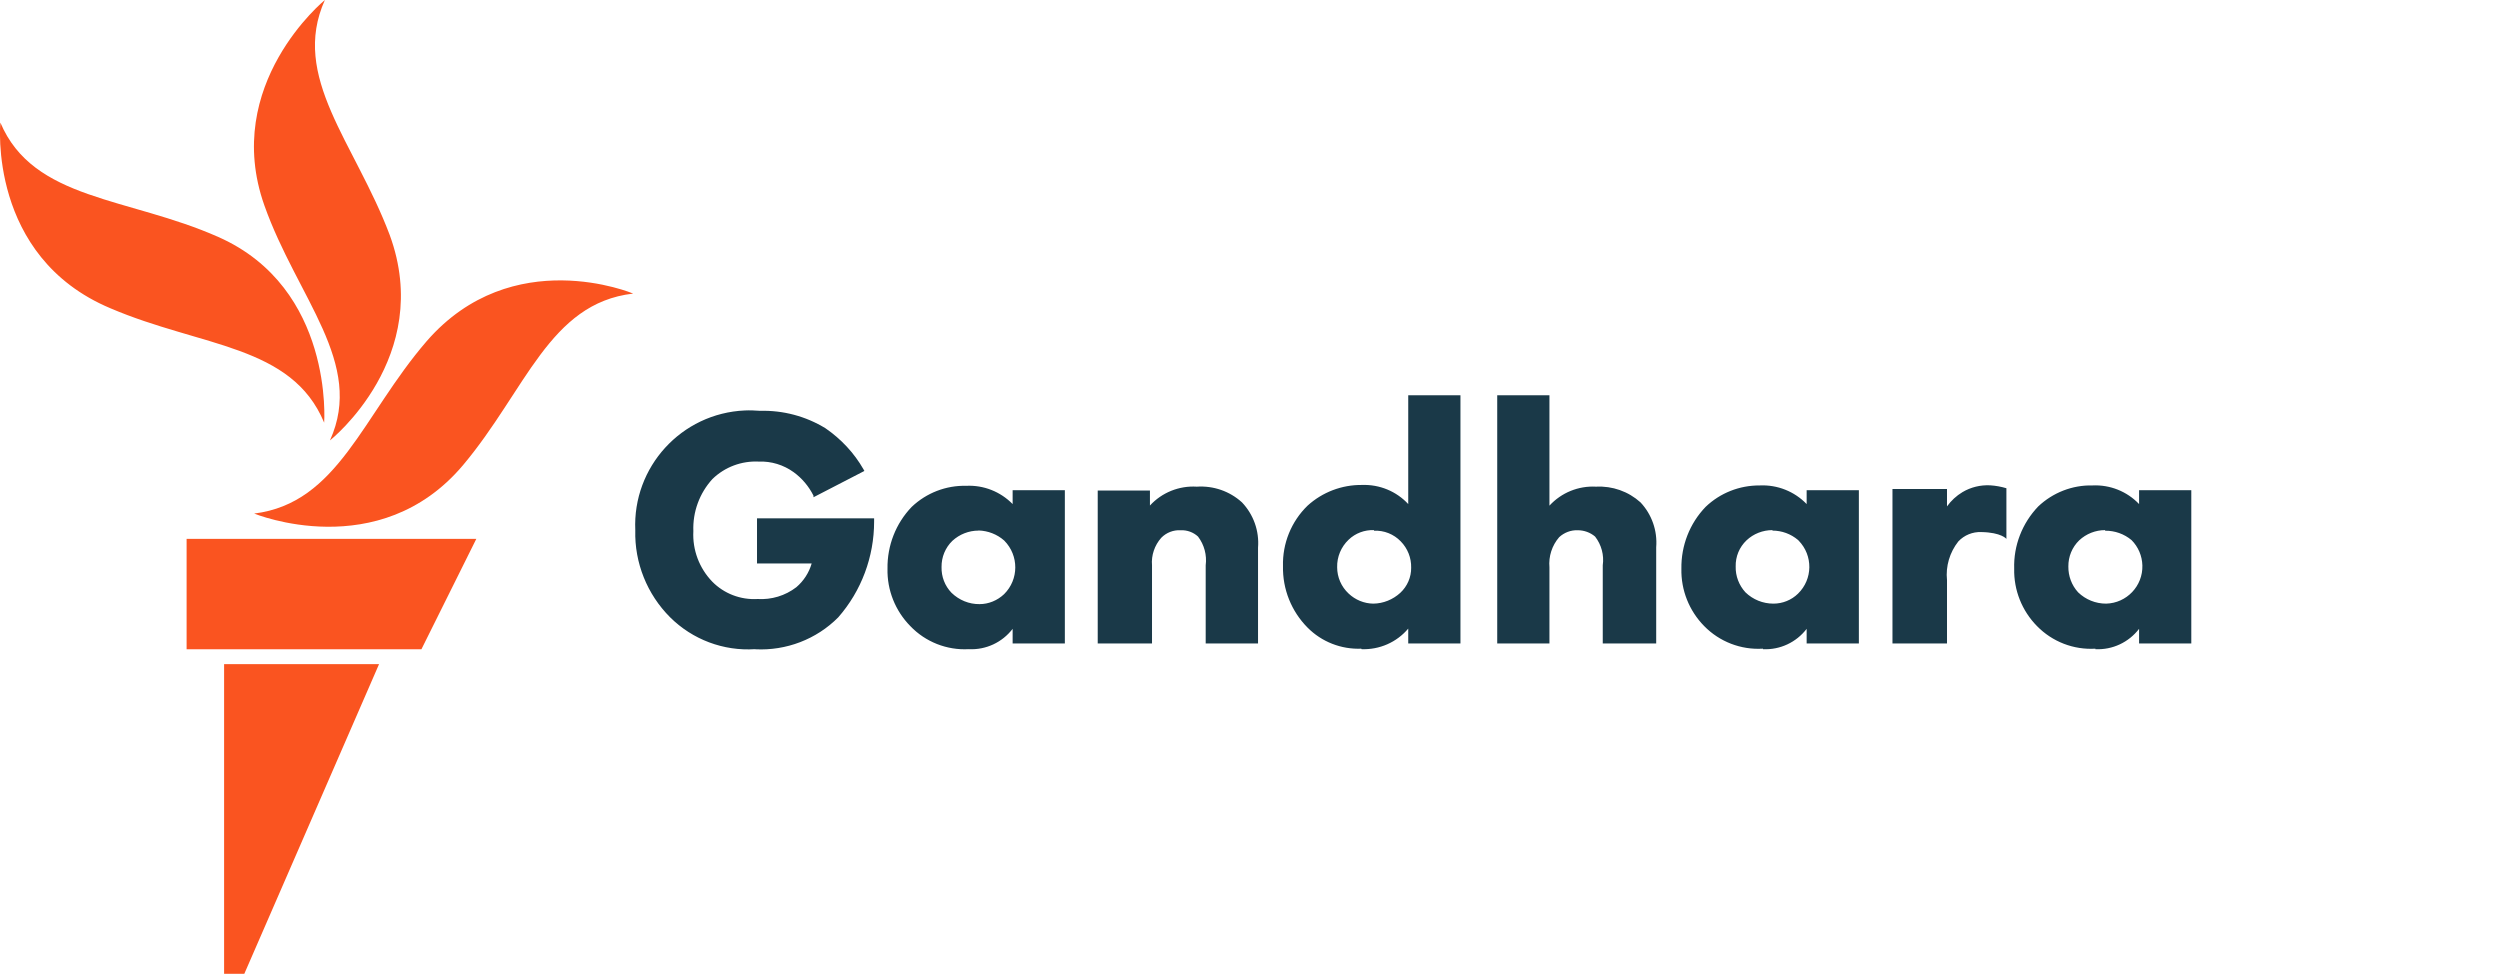
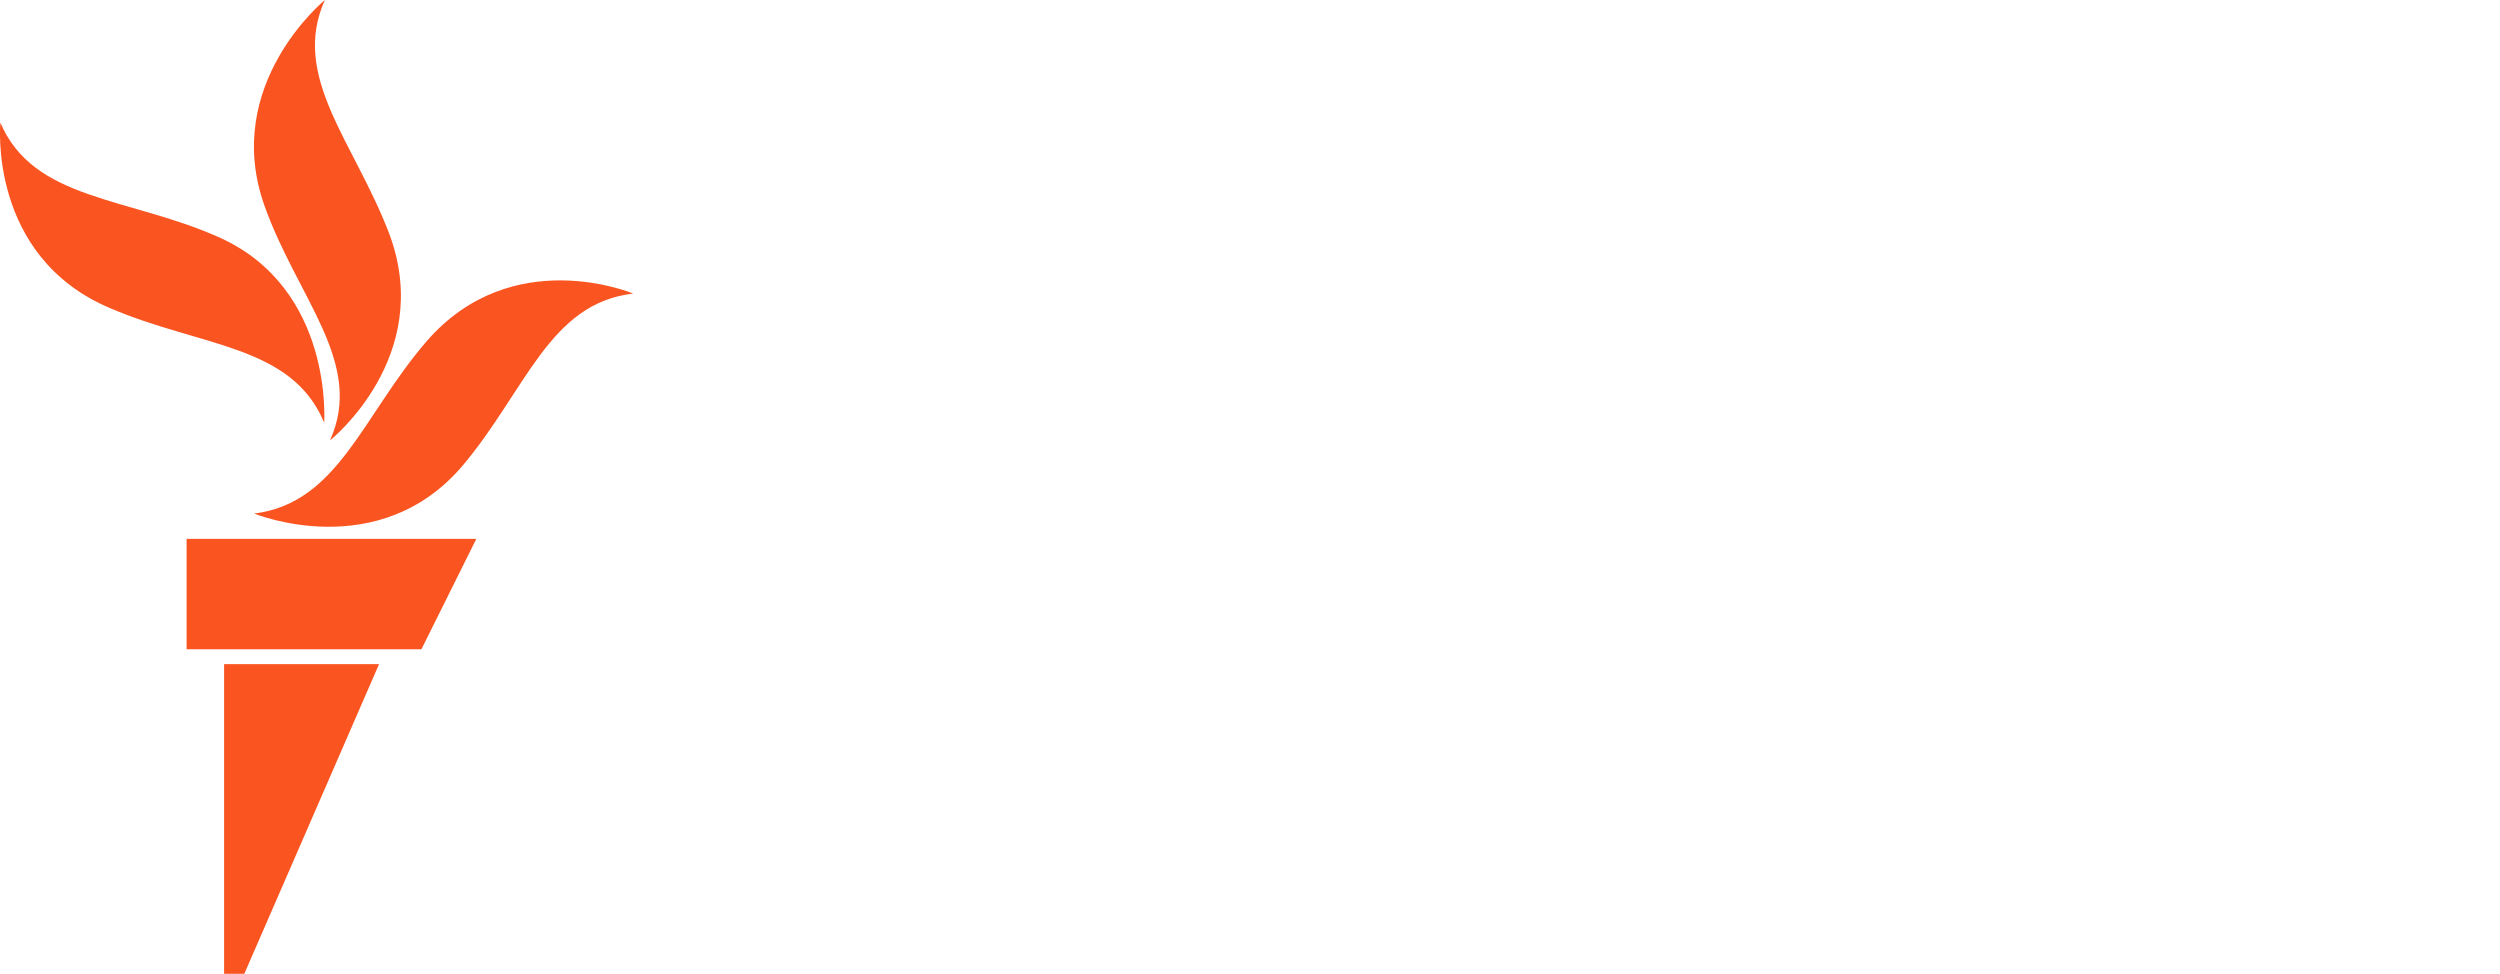
<svg xmlns="http://www.w3.org/2000/svg" id="afghan_eng_old" data-name="afghan_eng old" viewBox="0 0 205.38 80">
  <defs>
    <style>
      .cls-1 {
        fill: #1a3948;
      }

      .cls-1, .cls-2 {
        stroke-width: 0px;
      }

      .cls-2 {
        fill: #fa5420;
      }
    </style>
  </defs>
  <g id="afghan_eng" data-name="afghan eng">
    <g id="Afghan-EN_Gandhara_RGB" data-name="Afghan-EN Gandhara  RGB">
-       <path class="cls-1" d="m62.03,53.33c-2.6.17-5.14-.79-6.98-2.62-1.89-1.89-2.93-4.48-2.86-7.15-.23-5.2,3.79-9.61,9-9.84.42-.02.83,0,1.25.03,1.89-.05,3.75.44,5.37,1.43,1.28.88,2.36,2.03,3.13,3.38l.07.13-4.18,2.16v-.13c-.38-.76-.94-1.43-1.63-1.93-.83-.6-1.84-.91-2.86-.87-1.41-.07-2.79.44-3.81,1.43-1.07,1.17-1.63,2.71-1.57,4.29-.08,1.53.48,3.03,1.55,4.14.97.99,2.33,1.51,3.72,1.43,1.15.07,2.28-.27,3.19-.97.6-.51,1.04-1.19,1.26-1.95h-4.49v-3.71h9.62v.27c0,2.89-1.04,5.69-2.95,7.87-1.79,1.8-4.27,2.75-6.81,2.62Zm17.56,0c-1.8.1-3.56-.59-4.81-1.9-1.23-1.25-1.91-2.95-1.87-4.71-.03-1.89.68-3.72,1.99-5.08,1.21-1.15,2.82-1.77,4.48-1.73,1.43-.07,2.81.48,3.81,1.5v-1.14h4.29v12.59h-4.29v-1.2c-.85,1.11-2.19,1.74-3.59,1.67Zm.8-9.74c-.8,0-1.56.3-2.15.84-.58.56-.9,1.34-.89,2.15-.02.79.27,1.55.82,2.12.62.6,1.44.94,2.3.93.75,0,1.47-.3,2.02-.82,1.22-1.21,1.22-3.17.02-4.39,0,0-.01-.01-.02-.02-.58-.51-1.33-.8-2.1-.82Zm22.95,9.27h-4.29v-6.42c.11-.84-.12-1.69-.63-2.36-.39-.36-.9-.54-1.43-.52-.59-.03-1.17.19-1.59.62-.55.62-.83,1.44-.76,2.26v6.42h-4.46v-12.56h4.29v1.23c.98-1.07,2.4-1.64,3.85-1.55,1.36-.09,2.7.37,3.71,1.29.95,1,1.43,2.35,1.32,3.72v7.87Zm8.5.43c-1.65.07-3.26-.56-4.42-1.73-1.33-1.34-2.06-3.16-2.02-5.05-.05-1.86.68-3.67,2.02-4.97,1.22-1.11,2.82-1.72,4.48-1.7,1.43-.05,2.82.52,3.79,1.57v-8.94h4.29v20.39h-4.29v-1.22c-.95,1.13-2.37,1.75-3.85,1.69v-.04Zm1.04-9.74c-.77-.03-1.53.25-2.09.79-.62.59-.96,1.41-.94,2.26,0,.82.34,1.6.94,2.16.55.52,1.27.82,2.03.83.82-.01,1.61-.33,2.22-.89.57-.53.9-1.28.89-2.06.02-.81-.29-1.59-.86-2.17-.57-.59-1.37-.91-2.19-.87v-.04Zm23.18,9.31h-4.39v-6.42c.12-.84-.11-1.69-.63-2.36-.4-.34-.91-.52-1.43-.52-.56-.02-1.11.19-1.52.57-.59.68-.88,1.58-.8,2.48v6.25h-4.29v-20.39h4.29v9.07c.98-1.07,2.39-1.64,3.83-1.56,1.34-.07,2.65.39,3.65,1.29.93.99,1.4,2.33,1.29,3.69v7.9Zm8.76.43c-1.8.11-3.56-.57-4.82-1.86-1.23-1.25-1.91-2.95-1.87-4.71-.03-1.89.68-3.72,1.99-5.08,1.19-1.14,2.78-1.77,4.44-1.76,1.45-.07,2.86.49,3.86,1.53v-1.14h4.29v12.59h-4.29v-1.2c-.85,1.11-2.19,1.74-3.59,1.67v-.04Zm.79-9.74c-.79,0-1.56.3-2.13.84-.59.56-.91,1.34-.89,2.15-.02.78.27,1.54.8,2.12.62.6,1.44.93,2.3.93.75,0,1.48-.29,2.02-.82,1.22-1.19,1.24-3.13.06-4.35-.02-.02-.04-.04-.06-.06-.59-.5-1.33-.77-2.1-.77v-.04Zm26.54,9.74c-1.8.11-3.55-.57-4.81-1.86-1.23-1.25-1.91-2.95-1.87-4.71-.06-1.9.66-3.74,1.97-5.11,1.2-1.14,2.81-1.77,4.46-1.73,1.44-.07,2.84.49,3.83,1.53v-1.14h4.29v12.59h-4.29v-1.2c-.85,1.11-2.19,1.74-3.59,1.67v-.04Zm.79-9.74c-.79,0-1.55.3-2.13.84-.58.56-.9,1.34-.89,2.15-.01.78.27,1.54.8,2.12.62.6,1.44.93,2.3.93,1.69-.04,3.03-1.45,2.98-3.14-.02-.78-.34-1.53-.89-2.08-.61-.51-1.38-.78-2.17-.77v-.04Zm-12.99,9.31h-4.48v-12.69h4.48v1.43c.34-.47.77-.87,1.27-1.17.69-.41,1.48-.6,2.28-.56.45.03.9.11,1.33.24v4.16s-.41-.53-2.06-.56c-.71-.03-1.4.25-1.89.77-.71.9-1.05,2.04-.93,3.18v5.19Z" />
-     </g>
+       </g>
    <g id="M">
      <path class="cls-2" d="m52,24.12c-6.87.8-8.79,7.93-13.95,14.08-6.91,8.21-17.17,3.99-17.17,3.99,6.91-.86,8.89-8.04,14.18-14.17,7.04-8.08,16.94-3.91,16.94-3.91Zm-24.88,12.05s8.59-6.83,4.89-16.88c-2.86-7.58-8.17-12.96-5.32-19.29,0,0-8.5,6.93-4.97,16.88,2.7,7.61,8.26,12.96,5.39,19.29Zm-.49-1.43s.82-11.06-8.69-15.27C10.53,16.18,2.74,16.48.03,10.07c0,0-1.06,11,9.03,15.25,7.5,3.21,14.9,2.99,17.57,9.4h0Zm-11.3,18.6h19.29l4.51-9.07H15.33v9.07Zm3.08,26.66h1.66l11.07-25.44h-12.73v25.44Z" />
    </g>
  </g>
</svg>